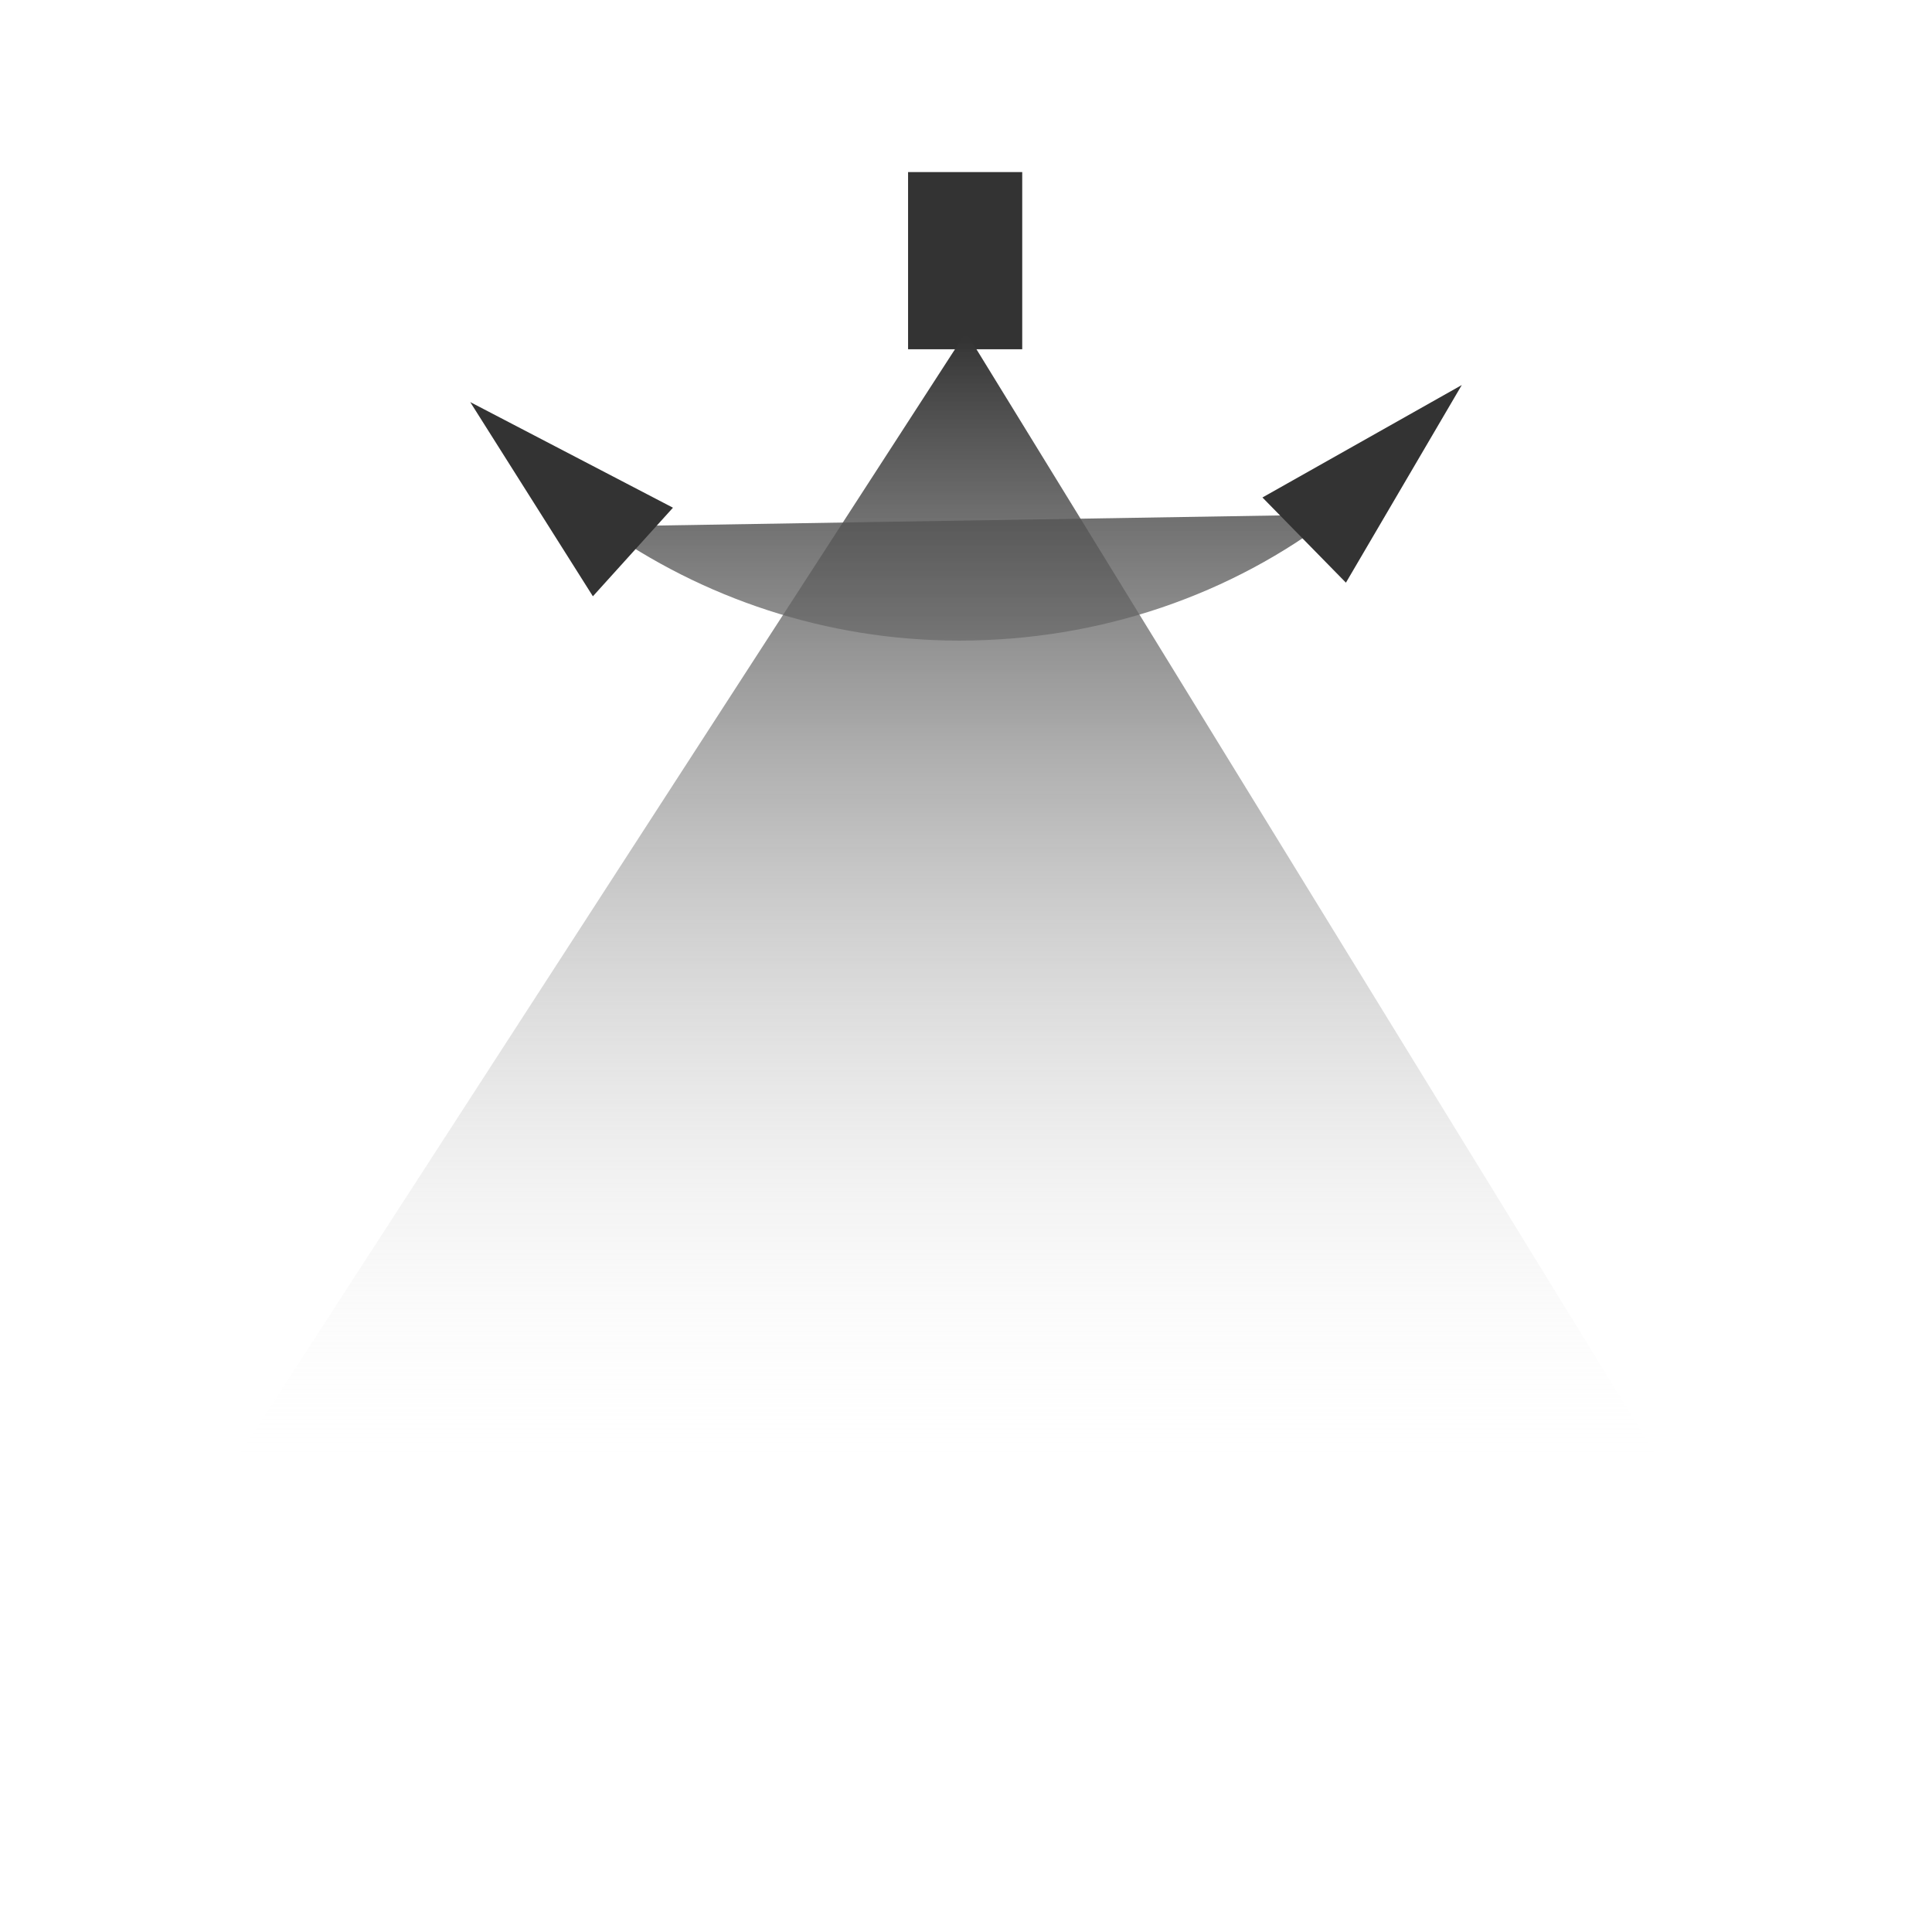
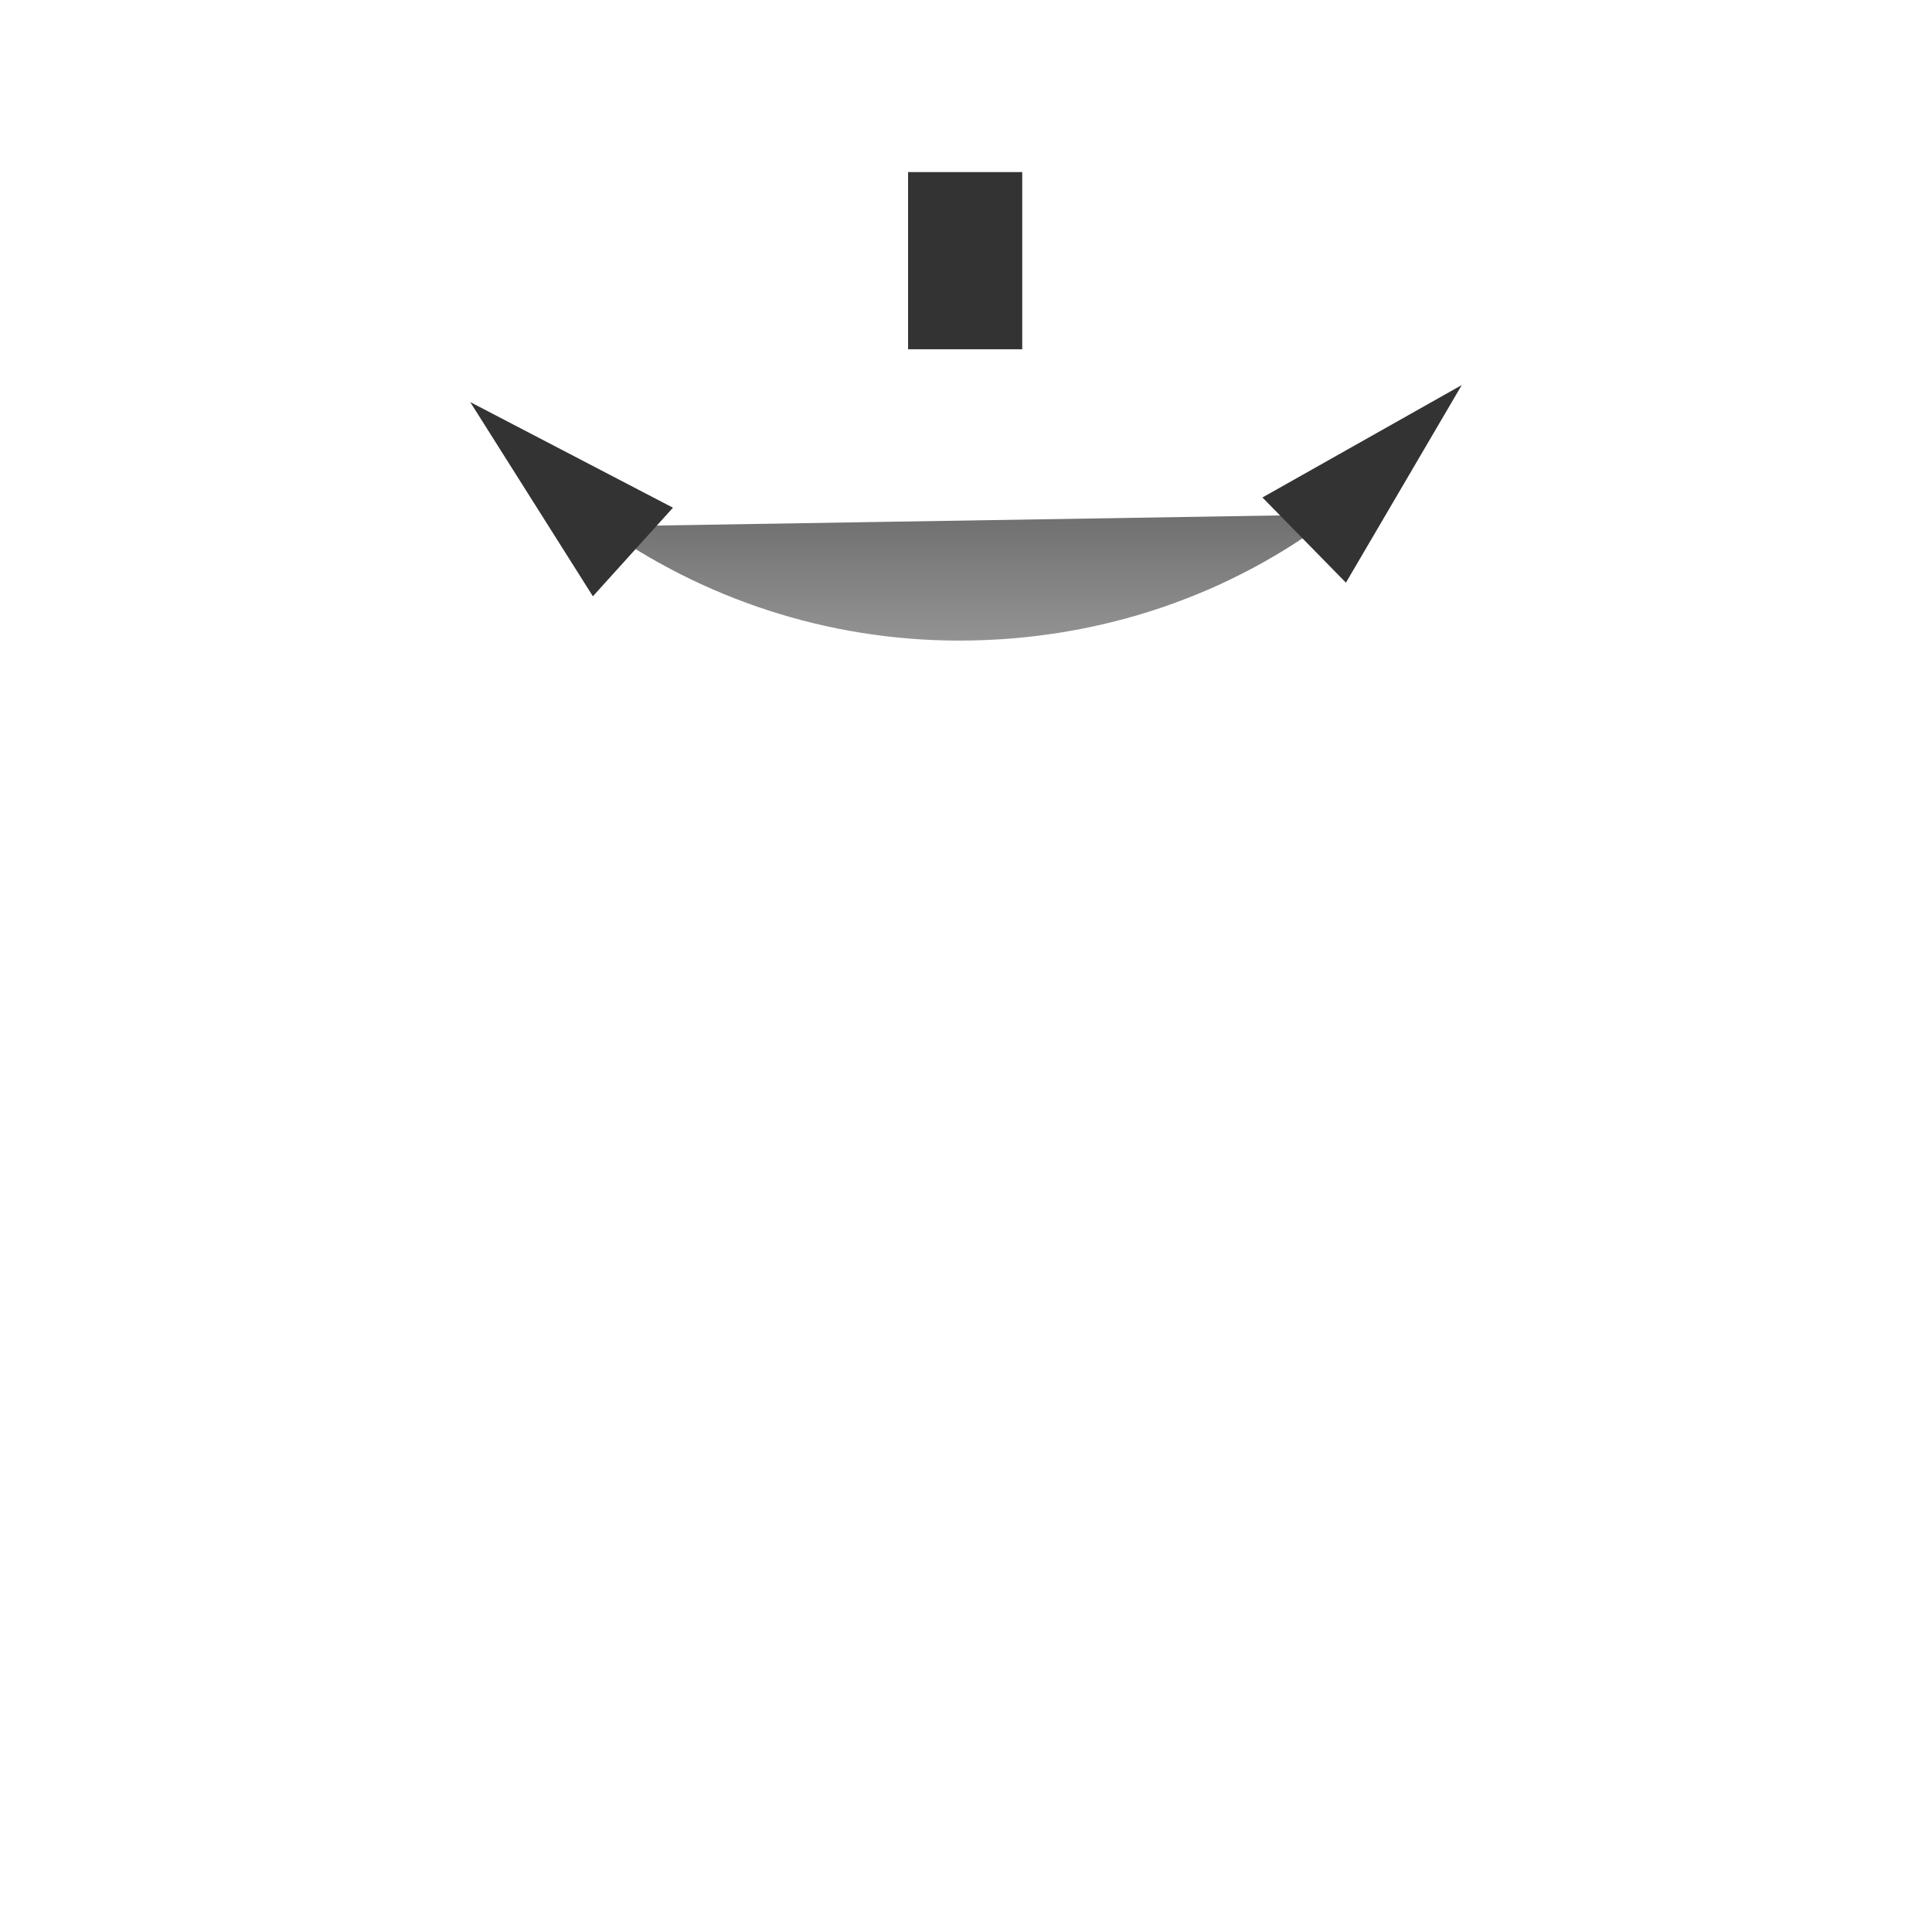
<svg xmlns="http://www.w3.org/2000/svg" height="113.4" viewBox="0 0 113.4 113.4" width="113.4">
  <linearGradient id="a" gradientTransform="matrix(1 0 0 -1 0 114.19)" gradientUnits="userSpaceOnUse" x1="55.6" x2="55.6" y1="27.79" y2="94.69">
    <stop offset="0" stop-color="#fff" stop-opacity="0" />
    <stop offset="1" stop-color="#333" />
  </linearGradient>
  <linearGradient id="b" gradientTransform="matrix(1 0 0 -1 0 114.19)" gradientUnits="userSpaceOnUse" x1="12.481" x2="98.694" y1="61.459" y2="61.459">
    <stop offset="1" stop-color="#fff" stop-opacity="0" />
    <stop offset="1" stop-color="#223d8f" />
  </linearGradient>
  <path d="M53.3 10.1H60v10.4h-6.7z" fill="#333" />
-   <path d="M56.7 19.5L13.4 86.4h84.4z" fill="url(#a)" stroke="url(#b)" stroke-miterlimit="10" />
  <path d="M78.4 30.2c-6.1 4.7-13.8 7.4-22.1 7.4-7.8 0-15.1-2.5-21-6.7" fill="url(#a)" stroke="url(#b)" stroke-miterlimit="10" stroke-width="3" />
  <path d="M74.1 29.2l11.7-6.6L79 34.2zm-34.6.6l-11.9-6.2L34.8 35z" fill="#333" />
</svg>